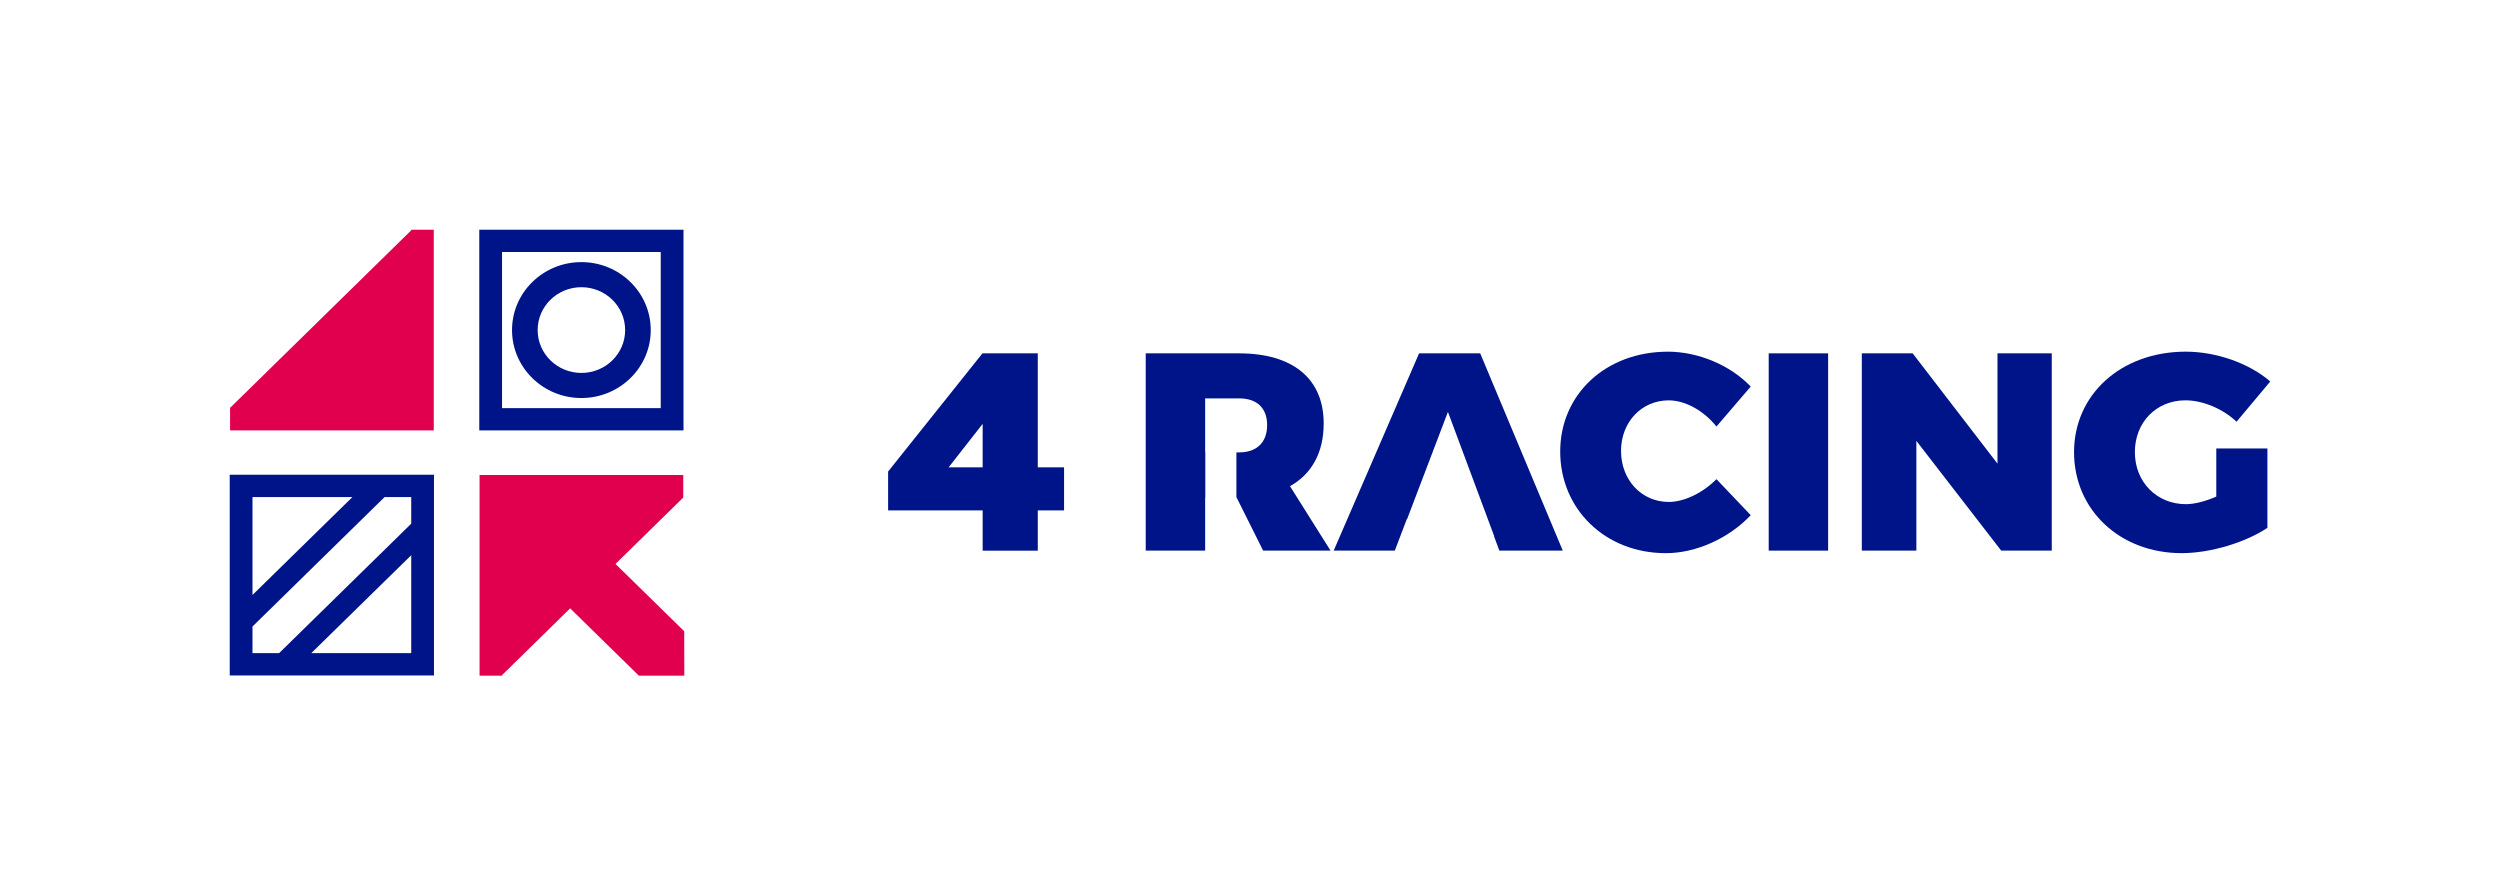
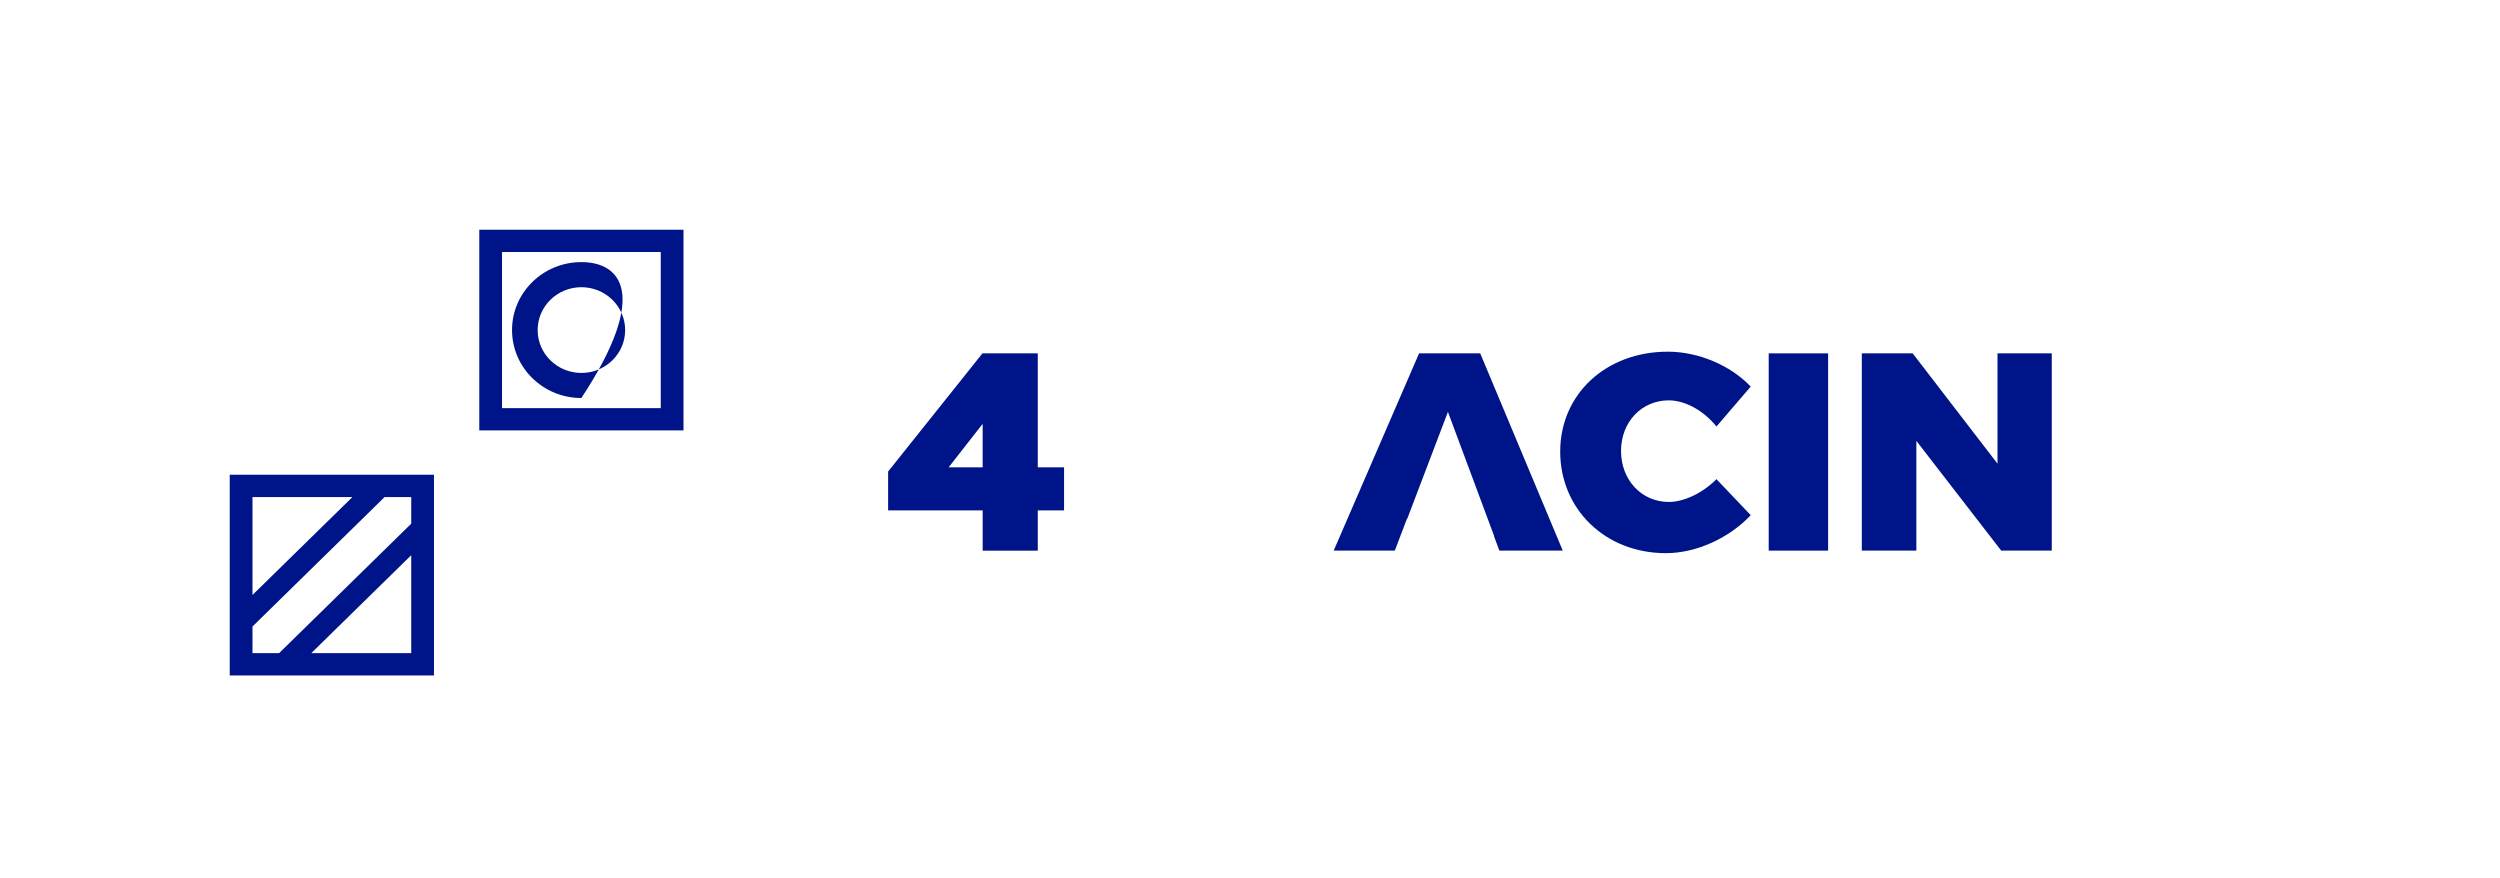
<svg xmlns="http://www.w3.org/2000/svg" width="185px" height="65px" viewBox="0 0 185 65" version="1.1">
  <title>4Racing Logo</title>
  <g id="V01-Application" stroke="none" stroke-width="1" fill="none" fill-rule="evenodd">
    <g id="03---MO-Website-Update---Our-Work---Our-Clients-Page---20231213-Copy" transform="translate(-177, -7524)" fill-rule="nonzero">
      <g id="Consumer-Logos" transform="translate(135, 7232)">
        <g id="4Racing-Logo" transform="translate(0, 269)">
          <g transform="translate(42, 23)">
            <g transform="translate(17, 17)">
              <path d="M13.431,31.331 L6.035,31.331 L13.431,24.085 L13.431,31.331 Z M13.431,21.751 L3.654,31.331 L1.684,31.331 L1.684,29.362 L11.461,19.781 L13.431,19.781 L13.431,21.751 Z M9.08,19.781 L1.684,27.028 L1.684,19.781 L9.08,19.781 L9.08,19.781 Z M15.114,32.981 L15.114,18.132 L0,18.132 L0,32.982 L15.114,32.982 L15.114,32.981 Z" id="Shape" fill="#001489" />
-               <polygon id="Path" fill="#E0004D" points="33.64 33 33.631 29.712 28.547 24.731 33.56 19.82 33.56 18.15 18.487 18.15 18.487 33 20.141 33 20.171 32.939 25.192 28.018 30.276 33 33.621 33 33.497 32.87" />
-               <path d="M22.786,7.425 C22.786,5.674 24.235,4.253 26.023,4.253 C27.812,4.253 29.261,5.673 29.261,7.425 C29.261,9.177 27.812,10.597 26.023,10.597 C24.235,10.597 22.786,9.177 22.786,7.425 M20.89,7.425 C20.89,10.203 23.188,12.454 26.022,12.454 C28.857,12.454 31.155,10.202 31.155,7.425 C31.155,4.648 28.857,2.396 26.022,2.396 C23.188,2.396 20.89,4.648 20.89,7.425 M31.895,13.2 L20.15,13.2 L20.15,1.65 L31.895,1.65 L31.895,13.2 Z M33.579,14.85 L33.579,0 L18.467,0 L18.467,14.85 L33.581,14.85 L33.579,14.85 Z" id="Shape" fill="#001489" />
-               <polygon id="Path" fill="#E0004D" points="13.444 0 13.414 0.061 0.026 13.18 0.026 14.85 15.098 14.85 15.098 0" />
+               <path d="M22.786,7.425 C22.786,5.674 24.235,4.253 26.023,4.253 C27.812,4.253 29.261,5.673 29.261,7.425 C29.261,9.177 27.812,10.597 26.023,10.597 C24.235,10.597 22.786,9.177 22.786,7.425 M20.89,7.425 C20.89,10.203 23.188,12.454 26.022,12.454 C31.155,4.648 28.857,2.396 26.022,2.396 C23.188,2.396 20.89,4.648 20.89,7.425 M31.895,13.2 L20.15,13.2 L20.15,1.65 L31.895,1.65 L31.895,13.2 Z M33.579,14.85 L33.579,0 L18.467,0 L18.467,14.85 L33.581,14.85 L33.579,14.85 Z" id="Shape" fill="#001489" />
              <path d="M59.795,17.581 L59.795,9.148 L55.716,9.148 L55.716,9.162 L55.69,9.162 L48.72,17.895 L48.72,20.769 L55.717,20.769 L55.717,23.747 L59.796,23.747 L59.796,20.769 L61.741,20.769 L61.741,17.582 L59.796,17.582 L59.795,17.581 Z M55.716,17.581 L53.2,17.581 L55.716,14.366 L55.716,17.581 Z" id="Shape" fill="#001489" />
-               <path d="M81.46,23.746 L78.459,18.977 C80.065,18.081 80.953,16.499 80.953,14.333 C80.953,11.022 78.67,9.148 74.696,9.148 L67.784,9.148 L67.784,23.746 L72.181,23.746 L72.181,19.81 L72.193,19.81 L72.193,16.478 L72.181,16.478 L72.181,12.48 L74.697,12.48 C76.007,12.48 76.768,13.188 76.768,14.458 C76.768,15.728 76.007,16.477 74.697,16.477 L74.493,16.477 L74.493,19.809 L74.506,19.809 L76.472,23.745 L81.46,23.745 L81.46,23.746 Z" id="Path" fill="#001489" />
              <polygon id="Path" fill="#001489" points="98.645 23.746 92.536 9.148 88.012 9.148 81.693 23.746 86.216 23.746 87.104 21.413 87.126 21.413 90.147 13.48 93.574 22.684 93.558 22.684 93.952 23.746" />
              <path d="M102.956,16.374 C102.956,14.229 104.479,12.626 106.487,12.626 C107.713,12.626 109.087,13.396 110.017,14.563 L112.553,11.607 C111.052,10.023 108.664,9.024 106.424,9.024 C101.837,9.024 98.455,12.168 98.455,16.417 C98.455,20.665 101.773,23.934 106.276,23.934 C108.516,23.934 110.948,22.83 112.554,21.123 L110.018,18.458 C109.004,19.478 107.63,20.144 106.488,20.144 C104.479,20.144 102.957,18.519 102.957,16.374 L102.957,16.374 L102.956,16.374 Z" id="Path" fill="#001489" />
              <rect id="Rectangle" fill="#001489" x="113.884" y="9.148" width="4.397" height="14.598" />
              <polygon id="Path" fill="#001489" points="131.089 23.746 134.831 23.746 134.831 9.148 130.814 9.148 130.814 17.311 124.537 9.148 120.774 9.148 120.774 23.746 124.811 23.746 124.811 15.624" />
-               <path d="M151,11.23 C149.436,9.877 147.005,9.023 144.743,9.023 C139.966,9.023 136.479,12.188 136.479,16.457 C136.479,20.726 139.861,23.933 144.447,23.933 C146.561,23.933 149.182,23.141 150.788,22.058 L150.788,16.186 L147.005,16.186 L147.005,19.746 C146.202,20.101 145.377,20.309 144.764,20.309 C142.609,20.309 140.981,18.685 140.981,16.456 C140.981,14.227 142.587,12.624 144.722,12.624 C146.012,12.624 147.491,13.249 148.505,14.207 L150.999,11.229 L151,11.23 Z" id="Path" fill="#001489" />
            </g>
          </g>
        </g>
      </g>
    </g>
  </g>
</svg>